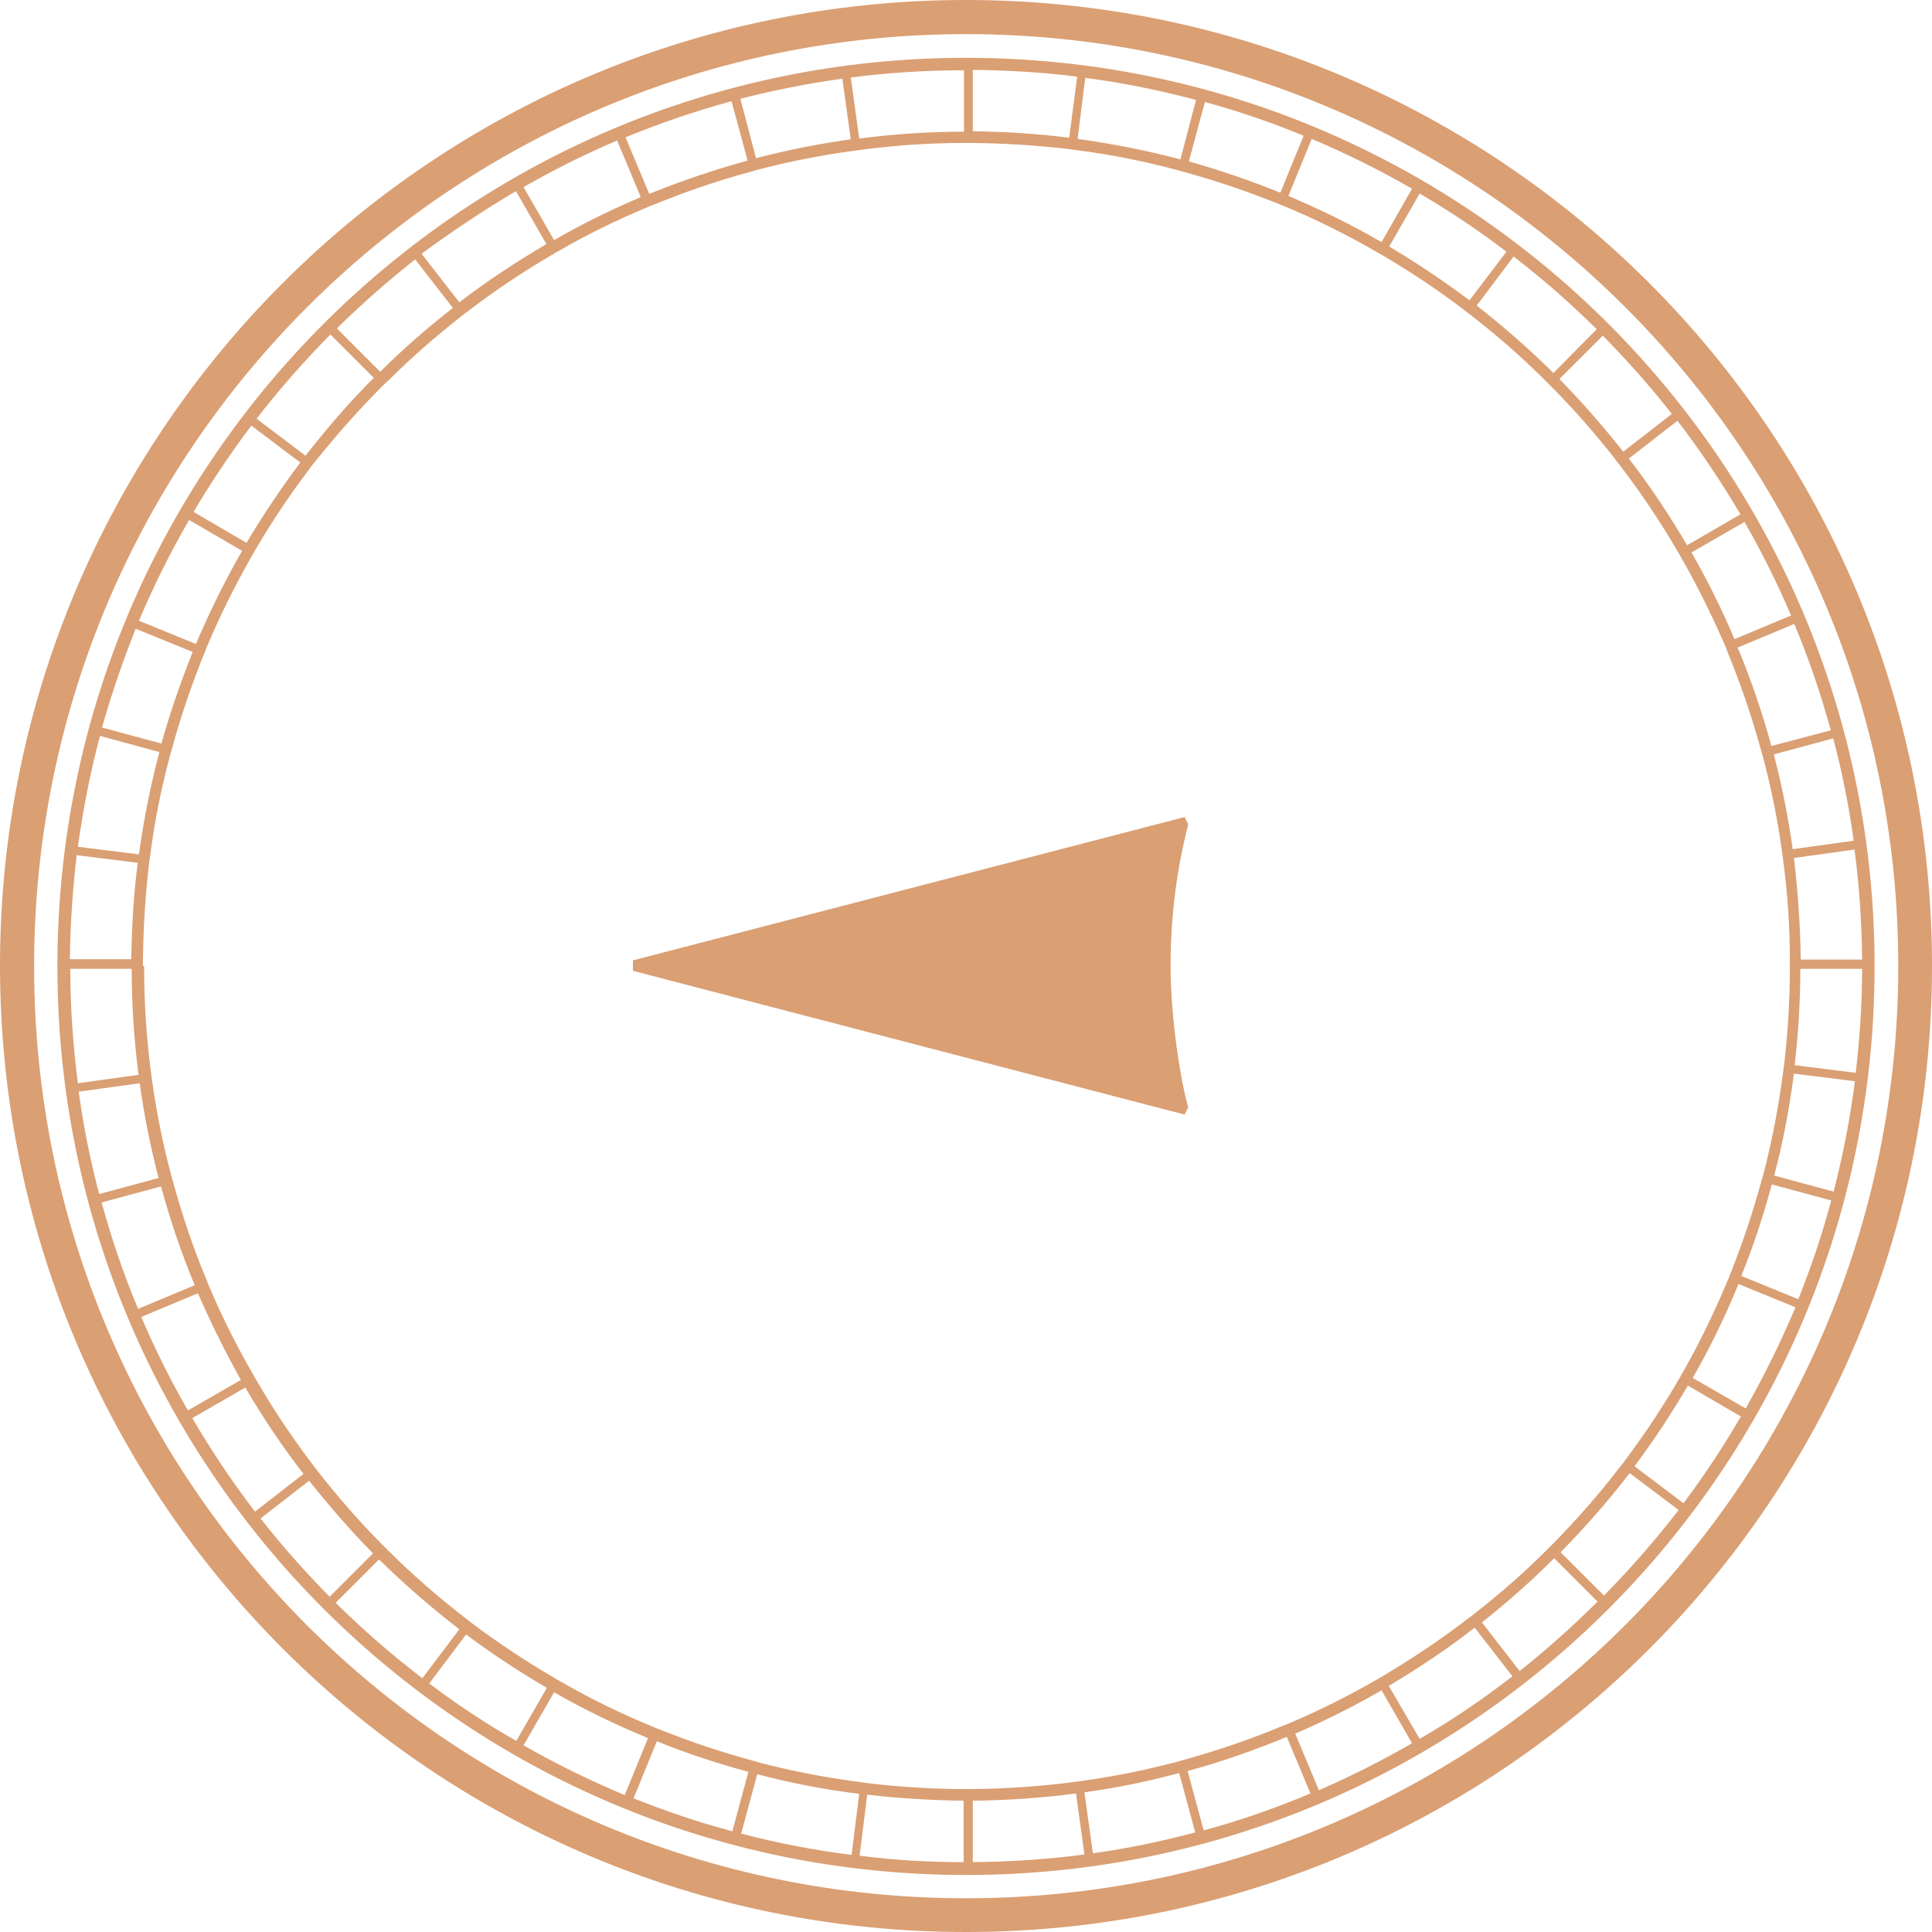
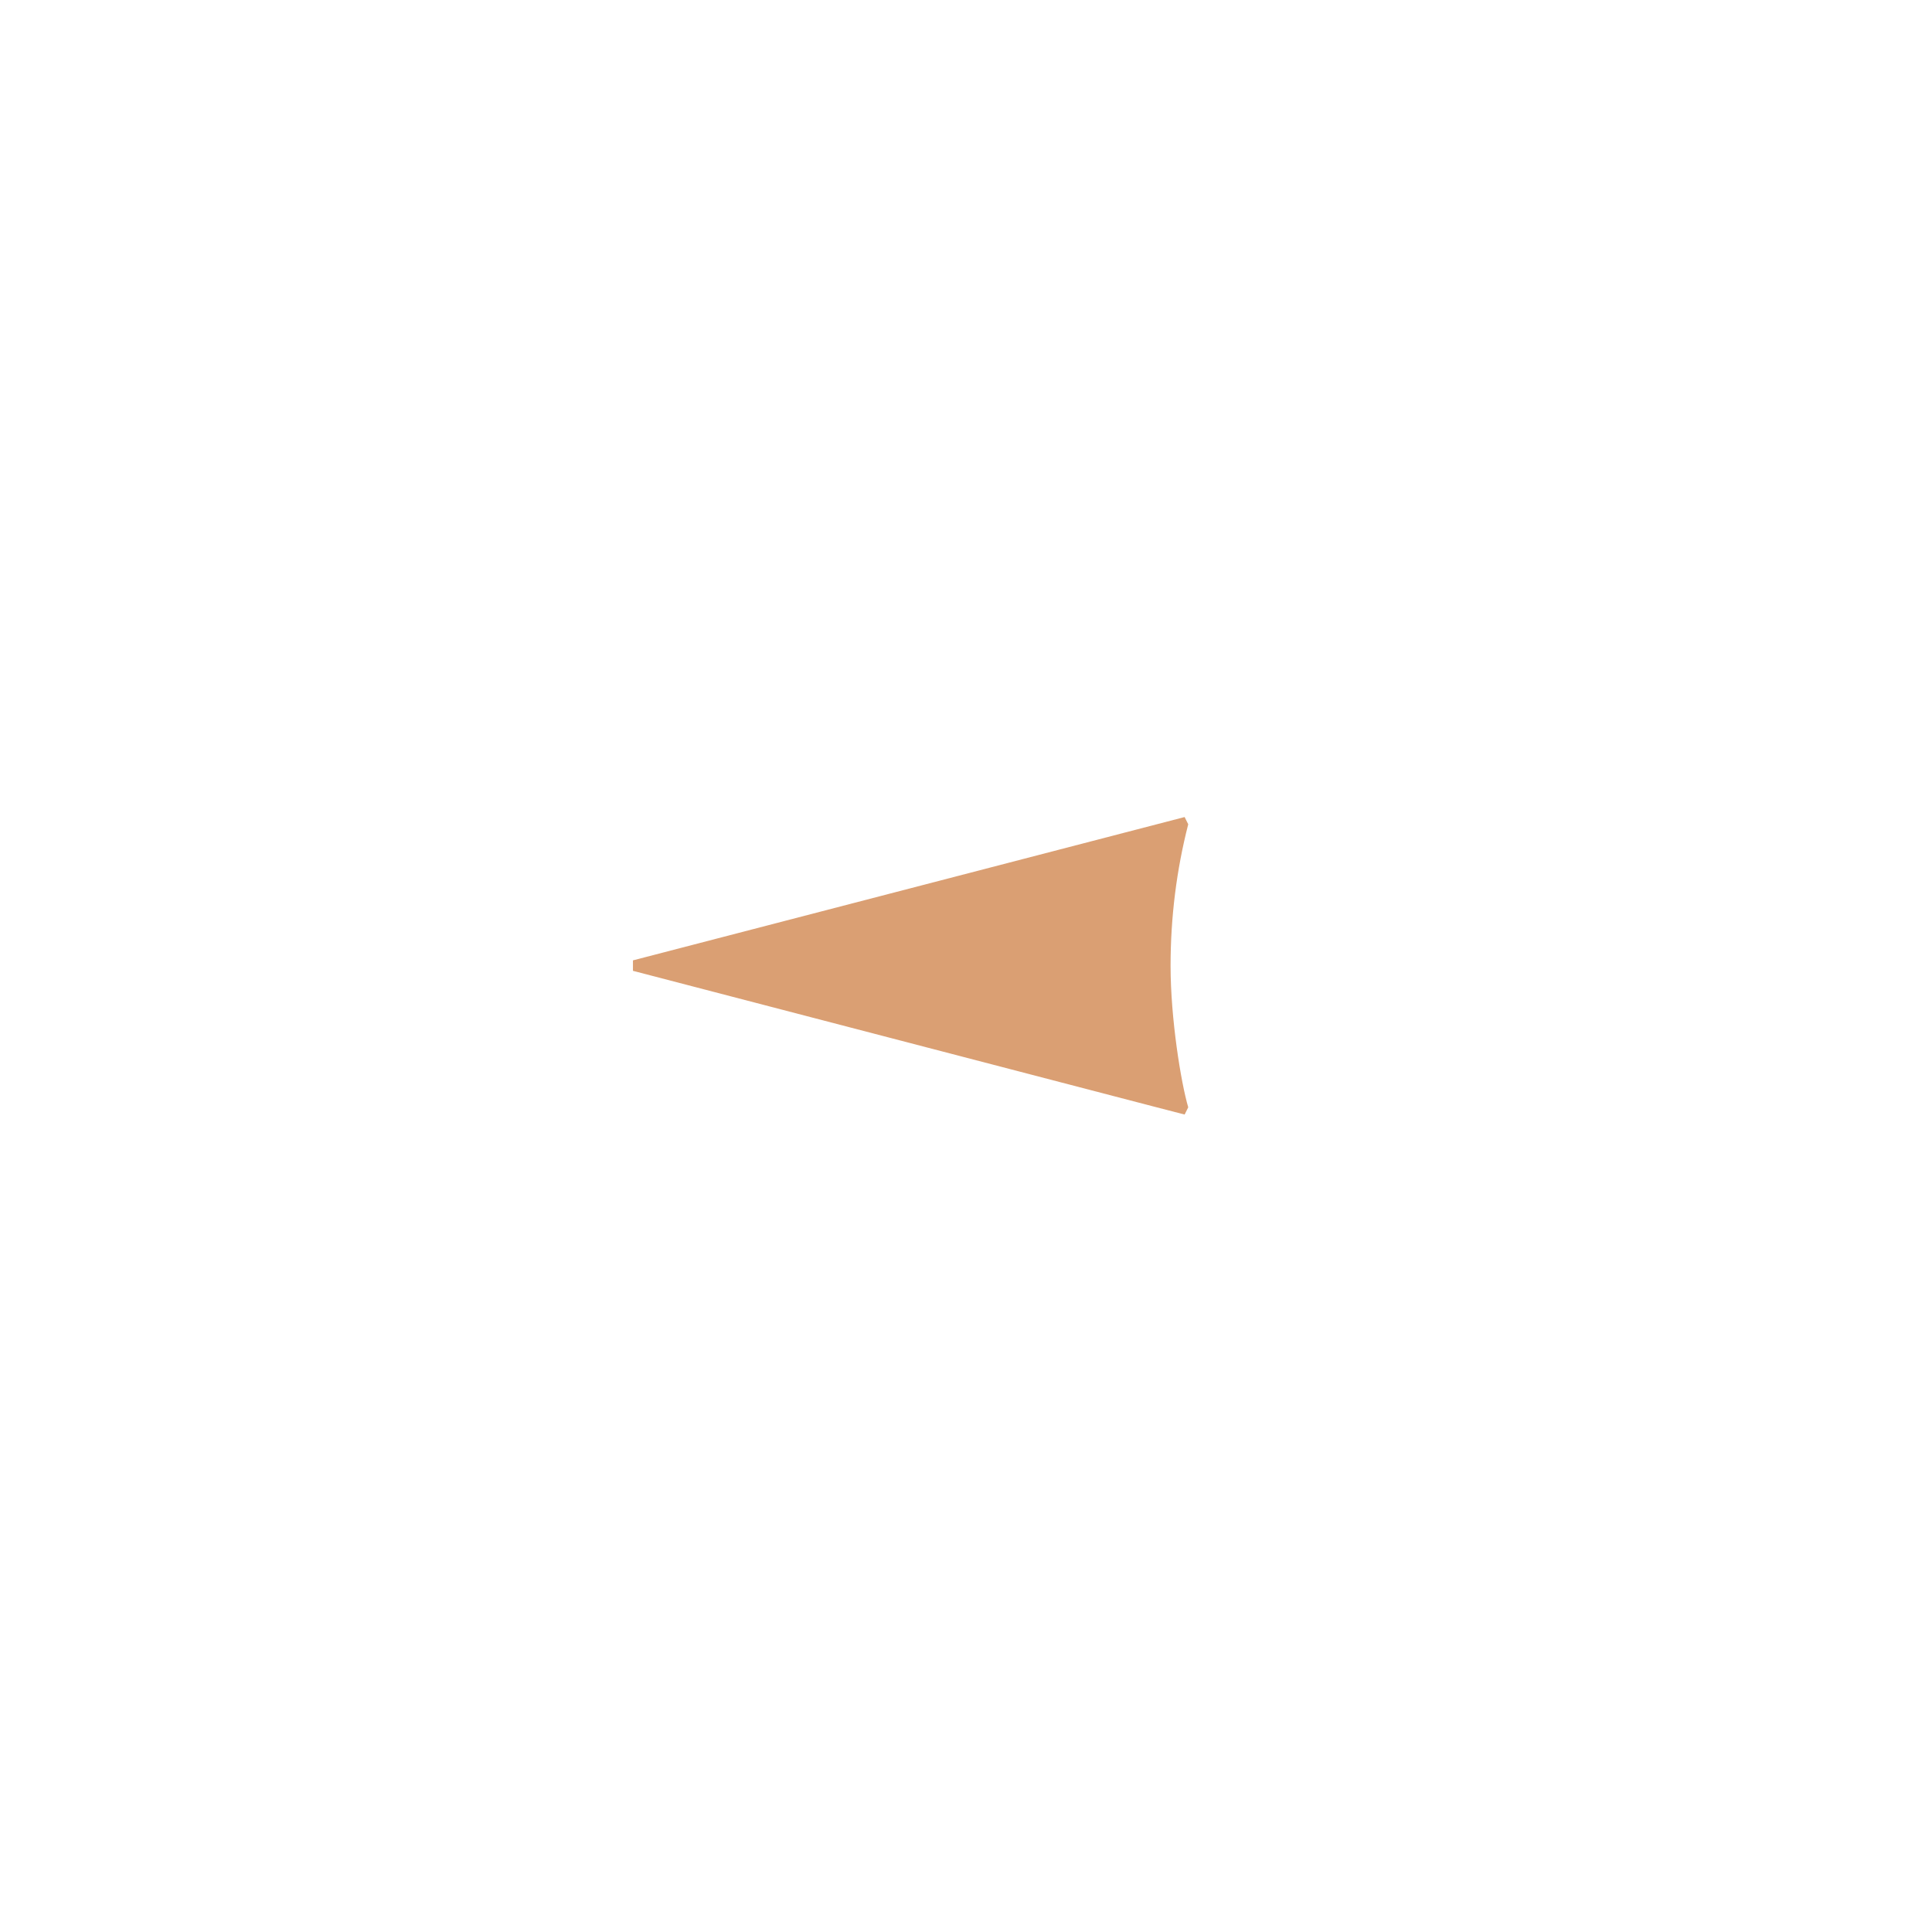
<svg xmlns="http://www.w3.org/2000/svg" width="70" height="70" viewBox="0 0 70 70" fill="none">
-   <path d="M35 70C54.333 70 70 54.333 70 35 70 15.667 54.333-136966e-11 35-30598e-10 15.667-474993e-11 474993e-11 15.667 30598e-10 35 .015 54.333 15.682 70 35 70zM35 1.236C53.649 1.236 68.778 16.351 68.778 35 68.778 53.649 53.649 68.778 35 68.778 16.351 68.778 1.236 53.664 1.236 35.014 1.236 16.365 16.351 1.236 35 1.236z" fill="#da9f73" />
-   <path fill-rule="evenodd" clip-rule="evenodd" d="M35 67.934C53.184 67.934 67.92 53.198 67.92 35.014 67.92 16.831 53.184 2.095 35 2.095c-18.184.0-32.92 14.736-32.92 32.92C2.08 53.184 16.816 67.934 35 67.934zM4.771 35.087C4.771 36.397 4.859 37.677 5.019 38.942L2.822 39.248C2.648 37.895 2.546 36.498 2.546 35.102H4.771V35.087zM5.179 35C5.179 34.927 5.179 34.84 5.179 34.767 5.193 33.603 5.266 32.454 5.397 31.32 5.411 31.218 5.426 31.116 5.441 31 5.601 29.748 5.848 28.527 6.168 27.348 6.197 27.247 6.226 27.145 6.255 27.043 6.561 25.923 6.939 24.832 7.361 23.77 7.404 23.668 7.448 23.581 7.477 23.479 7.957 22.33 8.51 21.224 9.121 20.148 9.179 20.06 9.223 19.958 9.281 19.871 9.863 18.882 10.503 17.922 11.201 17.005 11.259 16.918 11.332 16.831 11.39 16.758 12.161 15.798 12.976 14.867 13.849 13.994 13.921 13.921 13.994 13.849 14.082 13.776 14.896 12.961 15.769 12.205 16.671 11.492 16.758 11.419 16.831 11.361 16.918 11.303 17.907 10.547 18.94 9.848 20.017 9.223 20.104 9.165 20.191 9.121 20.293 9.063 21.282 8.495 22.315 7.986 23.392 7.535 23.493 7.492 23.581 7.448 23.683 7.419 24.817 6.953 25.995 6.546 27.188 6.226 27.29 6.197 27.392 6.168 27.494 6.139 28.599 5.848 29.734 5.63 30.883 5.47 30.985 5.455 31.087 5.441 31.203 5.426 32.425 5.266 33.676 5.179 34.942 5.179H35.015C35.087 5.179 35.175 5.179 35.247 5.179 36.411 5.193 37.56 5.266 38.695 5.397 38.797 5.411 38.913 5.426 39.015 5.441 40.266 5.601 41.488 5.848 42.681 6.168 42.783 6.197 42.885 6.226 42.986 6.255 44.106 6.561 45.197 6.939 46.259 7.361 46.361 7.404 46.449 7.434 46.55 7.477 47.7 7.957 48.805 8.51 49.867 9.121 49.954 9.179 50.056 9.223 50.143 9.281 51.133 9.863 52.093 10.503 53.009 11.201 53.096 11.259 53.169 11.332 53.256 11.39 54.217 12.132 55.133 12.932 55.991 13.79 56.064 13.863 56.137 13.936 56.209 14.009 57.024 14.823 57.781 15.696 58.493 16.598 58.551 16.685 58.624 16.773 58.682 16.845 59.439 17.835 60.137 18.867 60.763 19.944 60.821 20.031 60.864 20.119 60.923 20.22 61.49 21.209 61.999 22.242 62.465 23.304 62.508 23.406 62.552 23.493 62.581 23.595 63.047 24.73 63.454 25.908 63.788 27.116 63.818 27.217 63.847 27.319 63.876 27.421 64.167 28.527 64.399 29.647 64.559 30.811 64.574 30.912 64.588 31.014 64.603 31.131 64.763 32.323 64.85 33.531 64.85 34.767 64.85 34.84 64.85 34.927 64.85 35V35.087C64.85 36.251 64.778 37.4 64.647 38.535 64.632 38.637 64.618 38.753 64.603 38.855 64.443 40.091 64.21 41.313 63.905 42.492 63.876 42.593 63.847 42.695 63.818 42.797 63.512 43.917 63.148 45.008 62.727 46.07 62.683 46.172 62.654 46.274 62.61 46.361 62.13 47.51 61.592 48.63 60.981 49.707 60.923 49.794 60.879 49.896 60.821 49.983 60.239 50.987 59.599 51.947 58.915 52.864 58.857 52.951 58.784 53.038 58.726 53.111 57.97 54.1 57.141 55.046 56.268 55.933 56.195 56.006 56.122 56.079 56.05 56.151 55.235 56.966 54.377 57.722 53.46 58.435 53.373 58.508 53.3 58.566 53.213 58.624 52.238 59.381 51.205 60.064 50.143 60.705 50.056 60.763 49.954 60.806 49.867 60.864 48.878 61.432 47.845 61.956 46.783 62.407 46.681 62.45 46.594 62.494 46.492 62.523 45.343 63.003 44.165 63.41 42.957 63.745 42.855 63.774 42.754 63.803 42.652 63.832 41.546 64.123 40.411 64.356 39.277 64.516 39.175 64.53 39.073 64.545 38.957 64.559 37.749 64.719 36.513 64.807 35.276 64.821 35.204 64.821 35.116 64.821 35.044 64.821H34.971C33.807 64.821 32.658 64.749 31.523 64.618 31.421 64.603 31.32 64.588 31.203 64.574 29.967 64.414 28.745 64.181 27.567 63.876 27.465 63.847 27.363 63.818 27.261 63.788 26.141 63.483 25.05 63.119 23.988 62.697 23.886 62.654 23.784 62.625 23.697 62.581 22.533 62.101 21.413 61.563 20.337 60.937 20.249 60.894 20.148 60.835 20.06 60.777 19.056 60.195 18.096 59.555 17.18 58.872 17.093 58.813 17.005 58.741 16.933 58.682 15.929 57.911 14.969 57.082 14.067 56.18 13.994 56.108 13.921 56.035 13.849 55.962 13.034 55.148 12.278 54.275 11.565 53.373 11.507 53.285 11.434 53.213 11.376 53.126 10.619 52.136 9.936 51.118 9.31 50.042 9.252 49.954 9.208 49.867 9.15 49.765 8.583 48.776 8.059 47.743 7.608 46.681 7.564 46.579 7.521 46.492 7.492 46.39 7.012 45.256 6.619 44.077 6.284 42.87 6.255 42.768 6.226 42.666 6.197 42.564 5.906 41.459 5.673 40.324 5.513 39.175 5.499 39.073 5.484 38.971 5.47 38.855 5.31 37.618 5.222 36.353 5.222 35.058V35H5.179zM67.469 35.087C67.469 36.367 67.382 37.633 67.236 38.87L65.025 38.593C65.156 37.444 65.229 36.28 65.229 35.102H67.469V35.087zM5.062 39.248C5.222 40.411 5.455 41.561 5.746 42.681L3.593 43.263C3.273 42.055 3.026 40.819 2.851 39.553L5.062 39.248zM3.68 43.568 5.833 42.986C6.168 44.208 6.575 45.416 7.055 46.565L5.004 47.423C4.48 46.172 4.044 44.892 3.68 43.568zM5.121 47.714 7.172 46.856C7.637 47.932 8.161 48.98 8.728 49.998L6.808 51.103C6.182 50.013 5.615 48.892 5.121 47.714zM6.968 51.38 8.888 50.274C9.528 51.365 10.226 52.413 10.998 53.402L9.237 54.769C8.408 53.678 7.652 52.558 6.968 51.38zM9.441 55.017 11.201 53.649C11.928 54.566 12.7 55.453 13.514 56.282L11.943 57.853C11.056 56.951 10.212 56.006 9.441 55.017zM12.161 58.072 13.732 56.5C14.649 57.402 15.623 58.246 16.642 59.032L15.303 60.806C14.198 59.963 13.15 59.046 12.161 58.072zM15.551 60.995 16.889 59.221C17.82 59.919 18.795 60.559 19.813 61.155L18.707 63.076C17.602 62.45 16.555 61.752 15.551 60.995zM18.969 63.236 20.075 61.316C21.166 61.941 22.315 62.494 23.479 62.974L22.635 65.04C21.384 64.516 20.162 63.919 18.969 63.236zM22.955 65.156 23.799 63.09C24.875 63.527 25.981 63.89 27.116 64.196L26.534 66.349C25.312 66.029 24.119 65.621 22.955 65.156zM26.854 66.436 27.436 64.283C28.643 64.603 29.865 64.836 31.131 64.996L30.854 67.207C29.472 67.032 28.148 66.771 26.854 66.436zM31.145 67.236 31.421 65.025C32.571 65.156 33.734 65.229 34.913 65.243V67.469C33.647 67.469 32.382 67.396 31.145 67.236zM35.247 67.469V65.243C36.513 65.229 37.764 65.141 38.986 64.981L39.291 67.192C37.968 67.367 36.615 67.454 35.247 67.469zM39.597 67.149 39.291 64.938C40.455 64.778 41.604 64.545 42.724 64.239L43.306 66.392C42.099 66.712 40.862 66.974 39.597 67.149zM43.612 66.32 43.03 64.167C44.266 63.832 45.459 63.41 46.623 62.93L47.481 64.981C46.23 65.505 44.95 65.956 43.612 66.32zM47.787 64.865 46.928 62.814C48.005 62.348 49.052 61.825 50.056 61.243L51.162 63.163C50.071 63.788 48.95 64.356 47.787 64.865zM51.438 63.003 50.318 61.083C51.394 60.443 52.442 59.744 53.431 58.973L54.798 60.734C53.736 61.563 52.616 62.319 51.438 63.003zM55.06 60.544 53.693 58.784C54.609 58.057 55.482 57.286 56.311 56.457L57.882 58.028C56.995 58.915 56.05 59.759 55.06 60.544zM58.115 57.81 56.544 56.239C57.431 55.337 58.275 54.377 59.046 53.373L60.821 54.711C59.977 55.802 59.075 56.835 58.115 57.81zM60.995 54.464 59.221 53.126C59.919 52.194 60.559 51.22 61.155 50.202L63.076 51.322C62.45 52.398 61.752 53.46 60.995 54.464zM63.25 51.031 61.33 49.925C61.956 48.834 62.508 47.7 62.988 46.521L65.054 47.365C64.516 48.63 63.919 49.852 63.25 51.031zM65.156 47.074 63.09 46.23C63.527 45.154 63.89 44.048 64.196 42.914L66.349 43.495C66.029 44.703 65.621 45.91 65.156 47.074zM66.436 43.175 64.283 42.593C64.603 41.386 64.836 40.15 64.996 38.899L67.207 39.175C67.032 40.542 66.771 41.866 66.436 43.175zM65.243 34.767C65.229 33.516 65.141 32.294 64.996 31.087L67.192 30.781C67.367 32.091 67.454 33.414 67.469 34.767H65.243zM64.952 30.767C64.792 29.603 64.559 28.454 64.269 27.334L66.421 26.752C66.742 27.959 66.989 29.196 67.163 30.461L64.952 30.767zM64.181 27.028C63.847 25.806 63.439 24.613 62.959 23.464L65.01 22.606C65.534 23.857 65.971 25.137 66.334 26.461L64.181 27.028zM62.843 23.159C62.392 22.082 61.868 21.035 61.286 20.017L63.207 18.911C63.832 20.002 64.399 21.137 64.894 22.3L62.843 23.159zM61.126 19.755C60.486 18.664 59.788 17.616 59.017 16.613L60.777 15.245C61.606 16.322 62.363 17.456 63.061 18.635L61.126 19.755zM60.574 14.998 58.813 16.365C58.086 15.449 57.315 14.562 56.5 13.732L58.072 12.161C58.959 13.063 59.803 14.009 60.574 14.998zM56.282 13.514C55.409 12.641 54.478 11.841 53.504 11.07l1.338-1.775C55.904 10.11 56.908 10.998 57.853 11.928L56.282 13.514zM53.242 10.881C52.311 10.183 51.336 9.528 50.333 8.932L51.438 7.012C52.529 7.652 53.577 8.35 54.58 9.121L53.242 10.881zM50.056 8.772C48.98 8.146 47.845 7.594 46.681 7.099L47.525 5.033C48.776 5.557 49.998 6.168 51.162 6.837L50.056 8.772zM46.39 6.983C45.314 6.546 44.208 6.168 43.074 5.848L43.656 3.695C44.877 4.03 46.07 4.437 47.234 4.917L46.39 6.983zM42.768 5.775C41.561 5.455 40.31 5.208 39.044 5.033L39.321 2.822C40.688 2.997 42.026 3.273 43.335 3.622L42.768 5.775zM38.739 4.99C37.589 4.844 36.426 4.771 35.247 4.757V2.531C36.527 2.546 37.779 2.618 39.029 2.778L38.739 4.99zM34.927 2.546V4.771C33.647 4.771 32.382 4.859 31.131 5.019L30.825 2.808C32.178 2.633 33.545 2.546 34.927 2.546zM30.52 2.851 30.825 5.048C29.661 5.208 28.512 5.441 27.392 5.731L26.825 3.579C28.017 3.273 29.254 3.026 30.52 2.851zM26.505 3.666 27.087 5.819C25.864 6.153 24.672 6.561 23.523 7.026L22.664 4.975C23.901 4.466 25.181 4.03 26.505 3.666zM22.359 5.091 23.217 7.143C22.14 7.594 21.093 8.117 20.075 8.699L18.969 6.779C20.06 6.153 21.195 5.586 22.359 5.091zM18.693 6.924 19.798 8.845C18.707 9.485 17.645 10.183 16.642 10.954L15.274 9.194C16.38 8.379 17.515 7.623 18.693 6.924zM15.042 9.397 16.409 11.158C15.492 11.87 14.605 12.641 13.776 13.47L12.205 11.899C13.107 11.012 14.052 10.183 15.042 9.397zM11.972 12.118 13.543 13.689C12.656 14.576 11.841 15.522 11.07 16.511L9.296 15.172C10.125 14.096 11.027 13.078 11.972 12.118zM9.106 15.42 10.881 16.758C10.183 17.689 9.528 18.664 8.932 19.668L7.012 18.547C7.652 17.471 8.35 16.424 9.106 15.42zM6.852 18.838 8.772 19.958C8.146 21.049 7.594 22.17 7.099 23.333L5.033 22.49C5.572 21.224 6.168 20.017 6.852 18.838zM4.917 22.78 6.983 23.624C6.546 24.701 6.168 25.806 5.848 26.941L3.695 26.359C4.044 25.137 4.451 23.944 4.917 22.78zM3.622 26.665 5.775 27.247C5.455 28.454 5.208 29.69 5.033 30.956L2.822 30.68C3.011 29.312 3.273 27.974 3.622 26.665zM2.778 30.985 4.99 31.261C4.844 32.411 4.771 33.574 4.757 34.753H2.531C2.546 33.487 2.633 32.221 2.778 30.985z" fill="#da9f73" />
  <path d="M41.743 40.077 42.921 40.382 43.052 40.12C42.79 39.233 42.412 36.906 42.412 35 42.412 33.225 42.63 31.509 43.052 29.865L42.921 29.603 22.933 34.796V35.175L41.743 40.077z" fill="#da9f73" />
</svg>